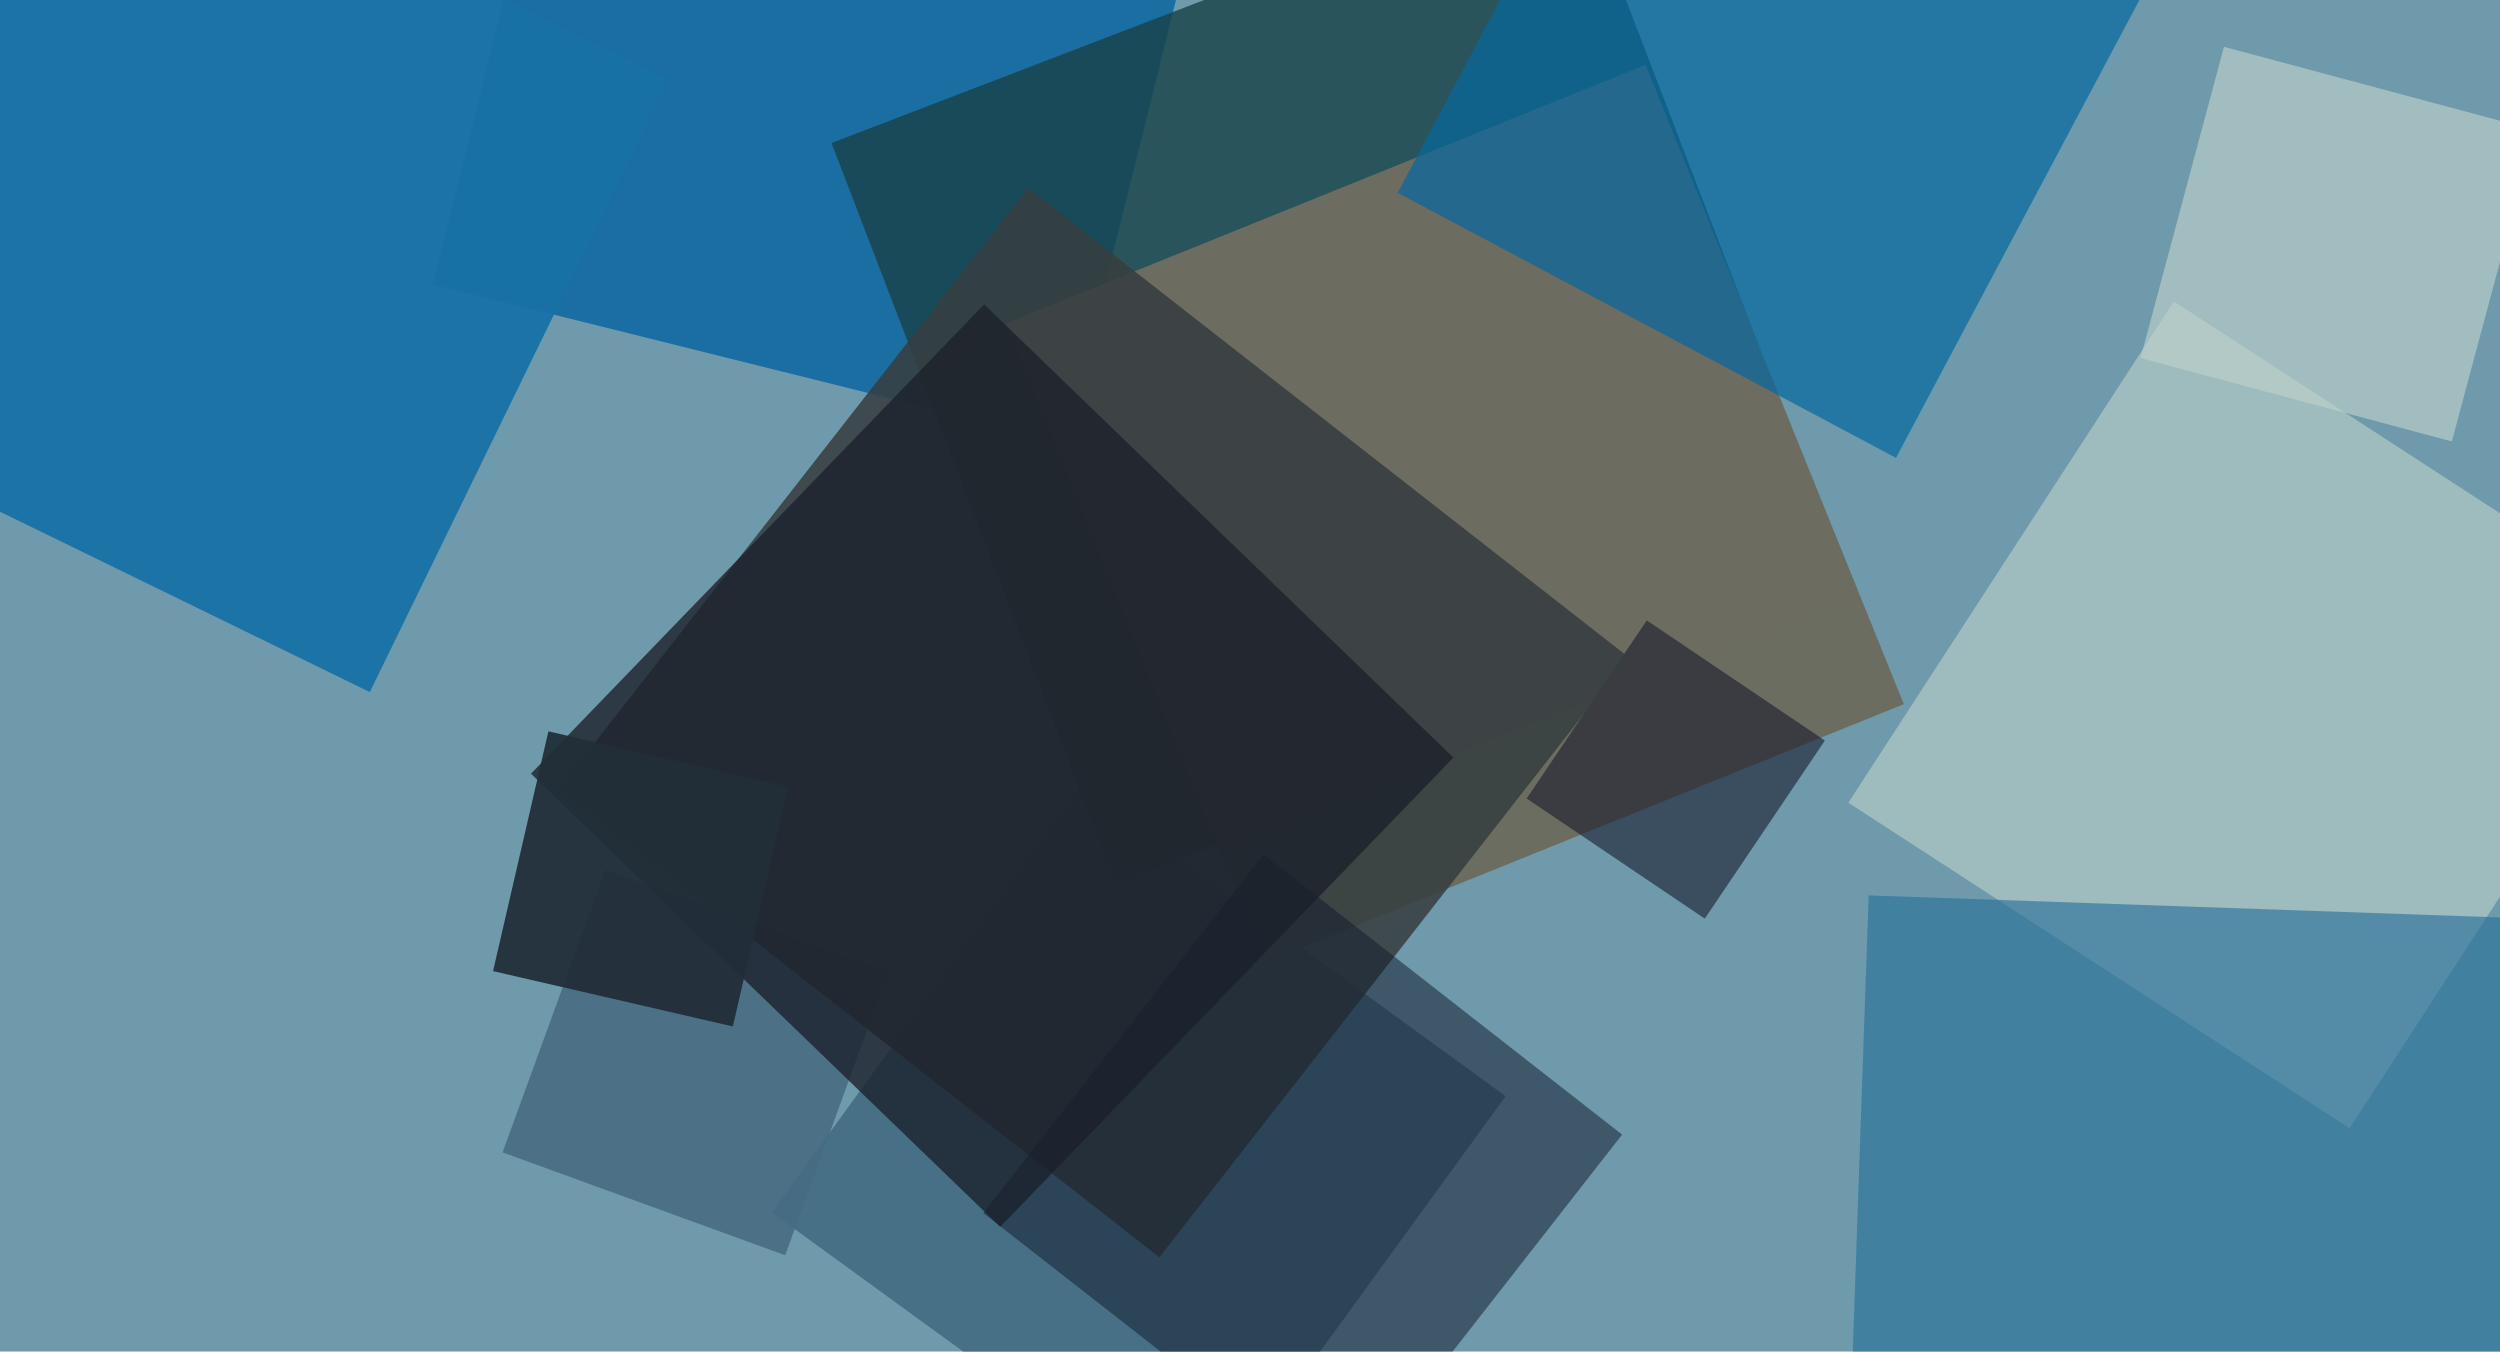
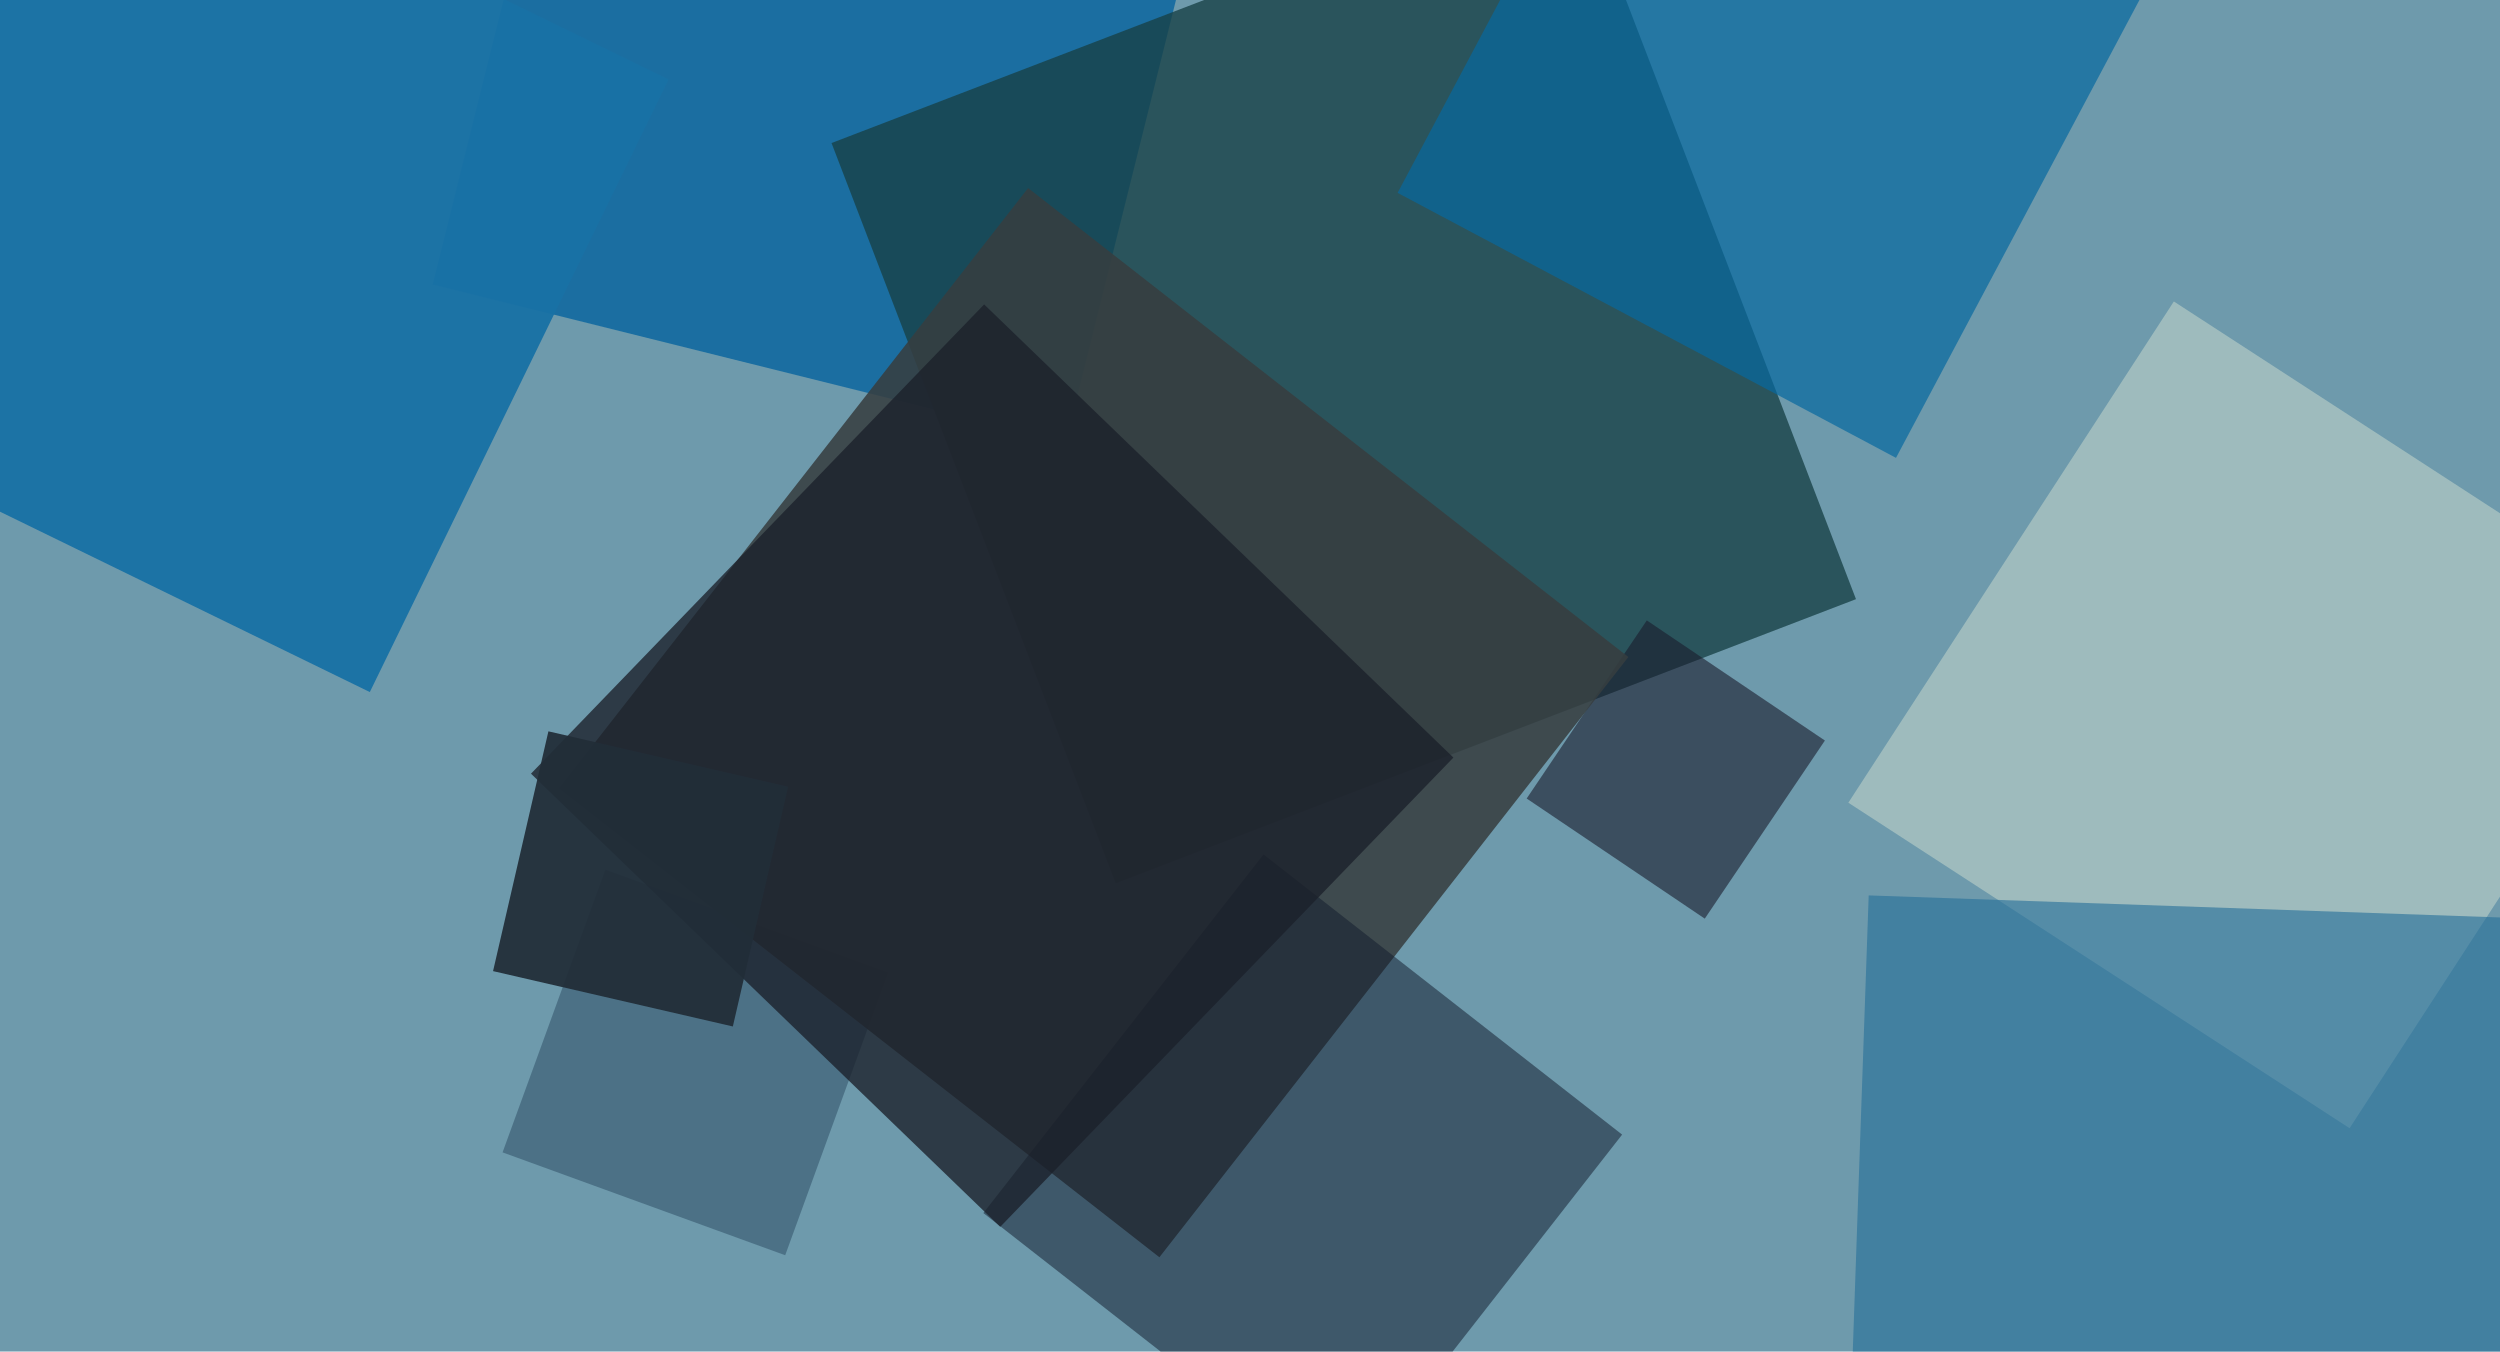
<svg xmlns="http://www.w3.org/2000/svg" width="640px" height="346px">
  <rect width="640" height="346" fill="rgb(110,154,172)" />
  <polygon points="272.819,113.22 110.78,72.819 151.181,-89.22 313.22,-48.819" fill="rgba(24,109,161,0.961)" />
  <polygon points="201.01,321.346 128.654,295.01 154.99,222.654 227.346,248.99" fill="rgba(75,112,133,0.961)" />
-   <polygon points="306.378,389.435 197.565,310.378 276.622,201.565 385.435,280.622" fill="rgba(69,108,131,0.937)" />
-   <polygon points="627.668,113.021 547.979,91.668 569.332,11.979 649.021,33.332" fill="rgba(219,228,212,0.475)" />
  <polygon points="285.616,226.133 212.867,36.616 402.384,-36.133 475.133,153.384" fill="rgba(24,65,69,0.78)" />
-   <polygon points="323.735,246.383 257.617,82.735 421.265,16.617 487.383,180.265" fill="rgba(109,109,97,0.996)" />
  <polygon points="601.493,288.823 473.177,205.493 556.507,77.177 684.823,160.507" fill="rgba(189,209,200,0.608)" />
  <polygon points="436.421,235.176 390.824,204.421 421.579,158.824 467.176,189.579" fill="rgba(26,27,45,0.596)" />
  <polygon points="648.616,411.776 472.224,405.616 478.384,229.224 654.776,235.384" fill="rgba(40,111,153,0.62)" />
  <polygon points="296.804,321.858 143.142,201.804 263.196,48.142 416.858,168.196" fill="rgba(54,62,64,0.867)" />
  <polygon points="343.539,382.264 251.736,310.539 323.461,218.736 415.264,290.461" fill="rgba(18,27,45,0.518)" />
  <polygon points="256.061,314.069 135.931,198.061 251.939,77.931 372.069,193.939" fill="rgba(27,33,43,0.784)" />
  <polygon points="187.607,262.779 126.221,248.607 140.393,187.221 201.779,201.393" fill="rgba(33,45,56,0.937)" />
  <polygon points="485.374,117.212 357.788,49.374 425.626,-78.212 553.212,-10.374" fill="rgba(7,104,160,0.702)" />
  <polygon points="94.672,177.168 -62.168,100.672 14.328,-56.168 171.168,20.328" fill="rgba(24,113,165,0.957)" />
</svg>